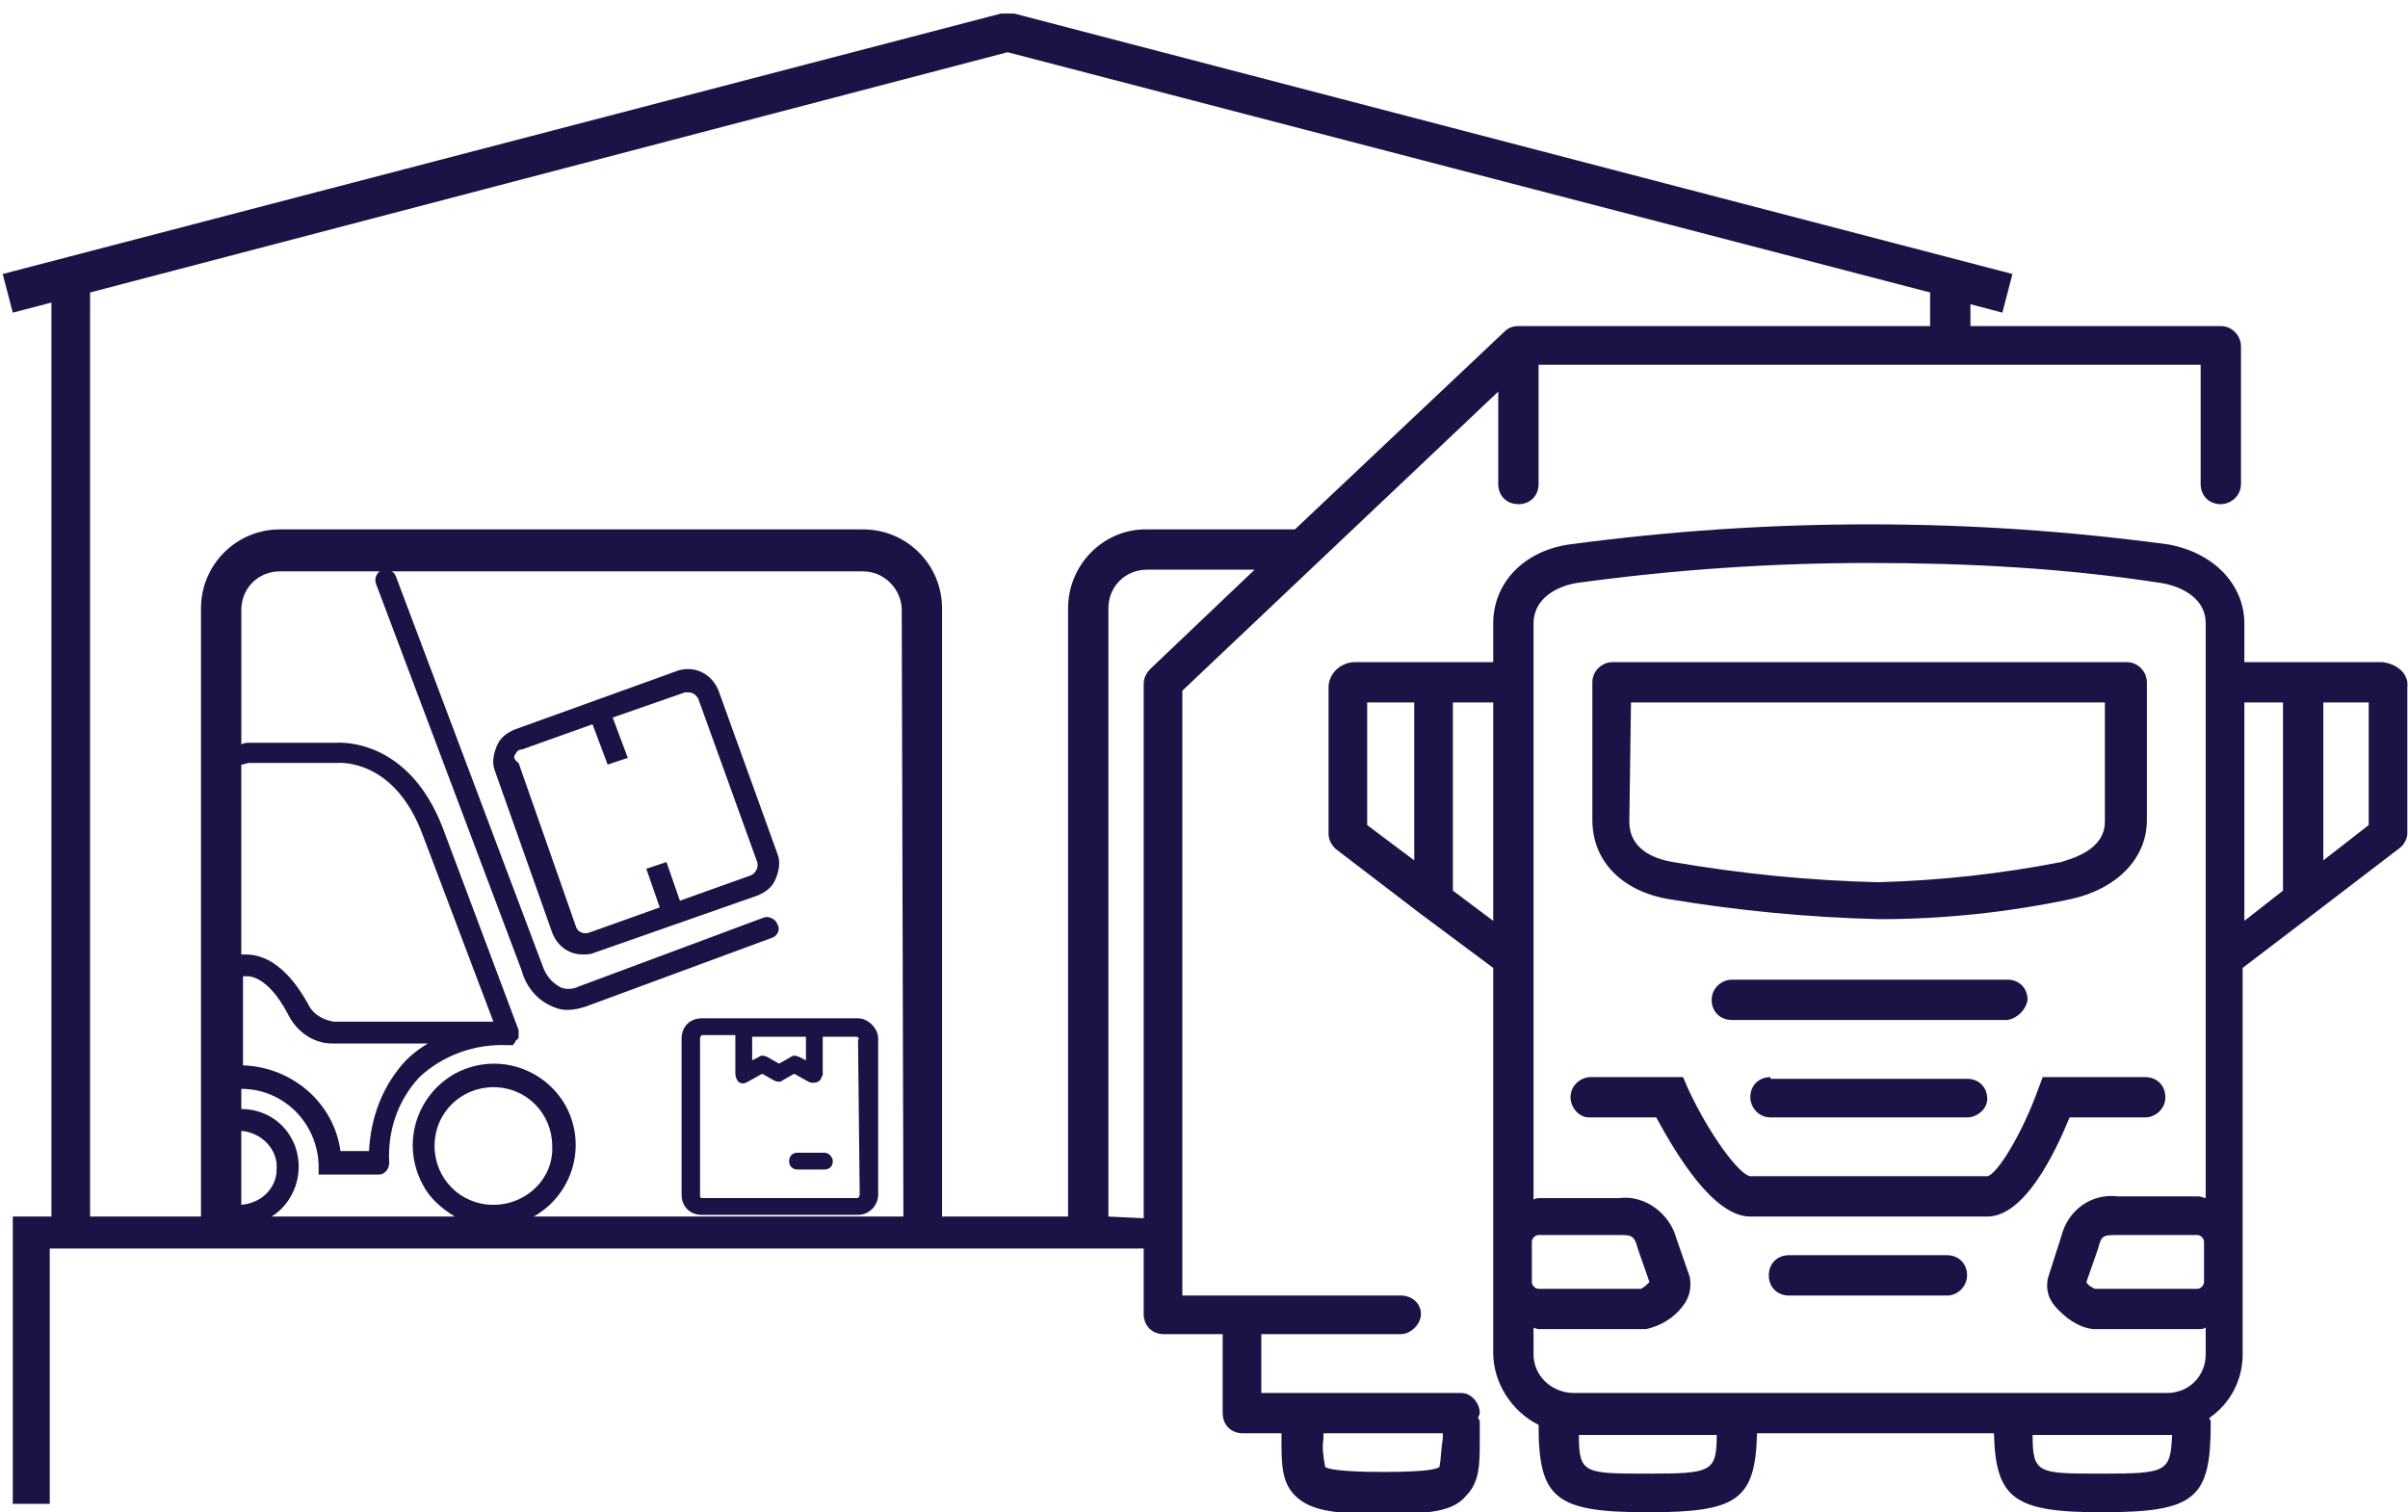
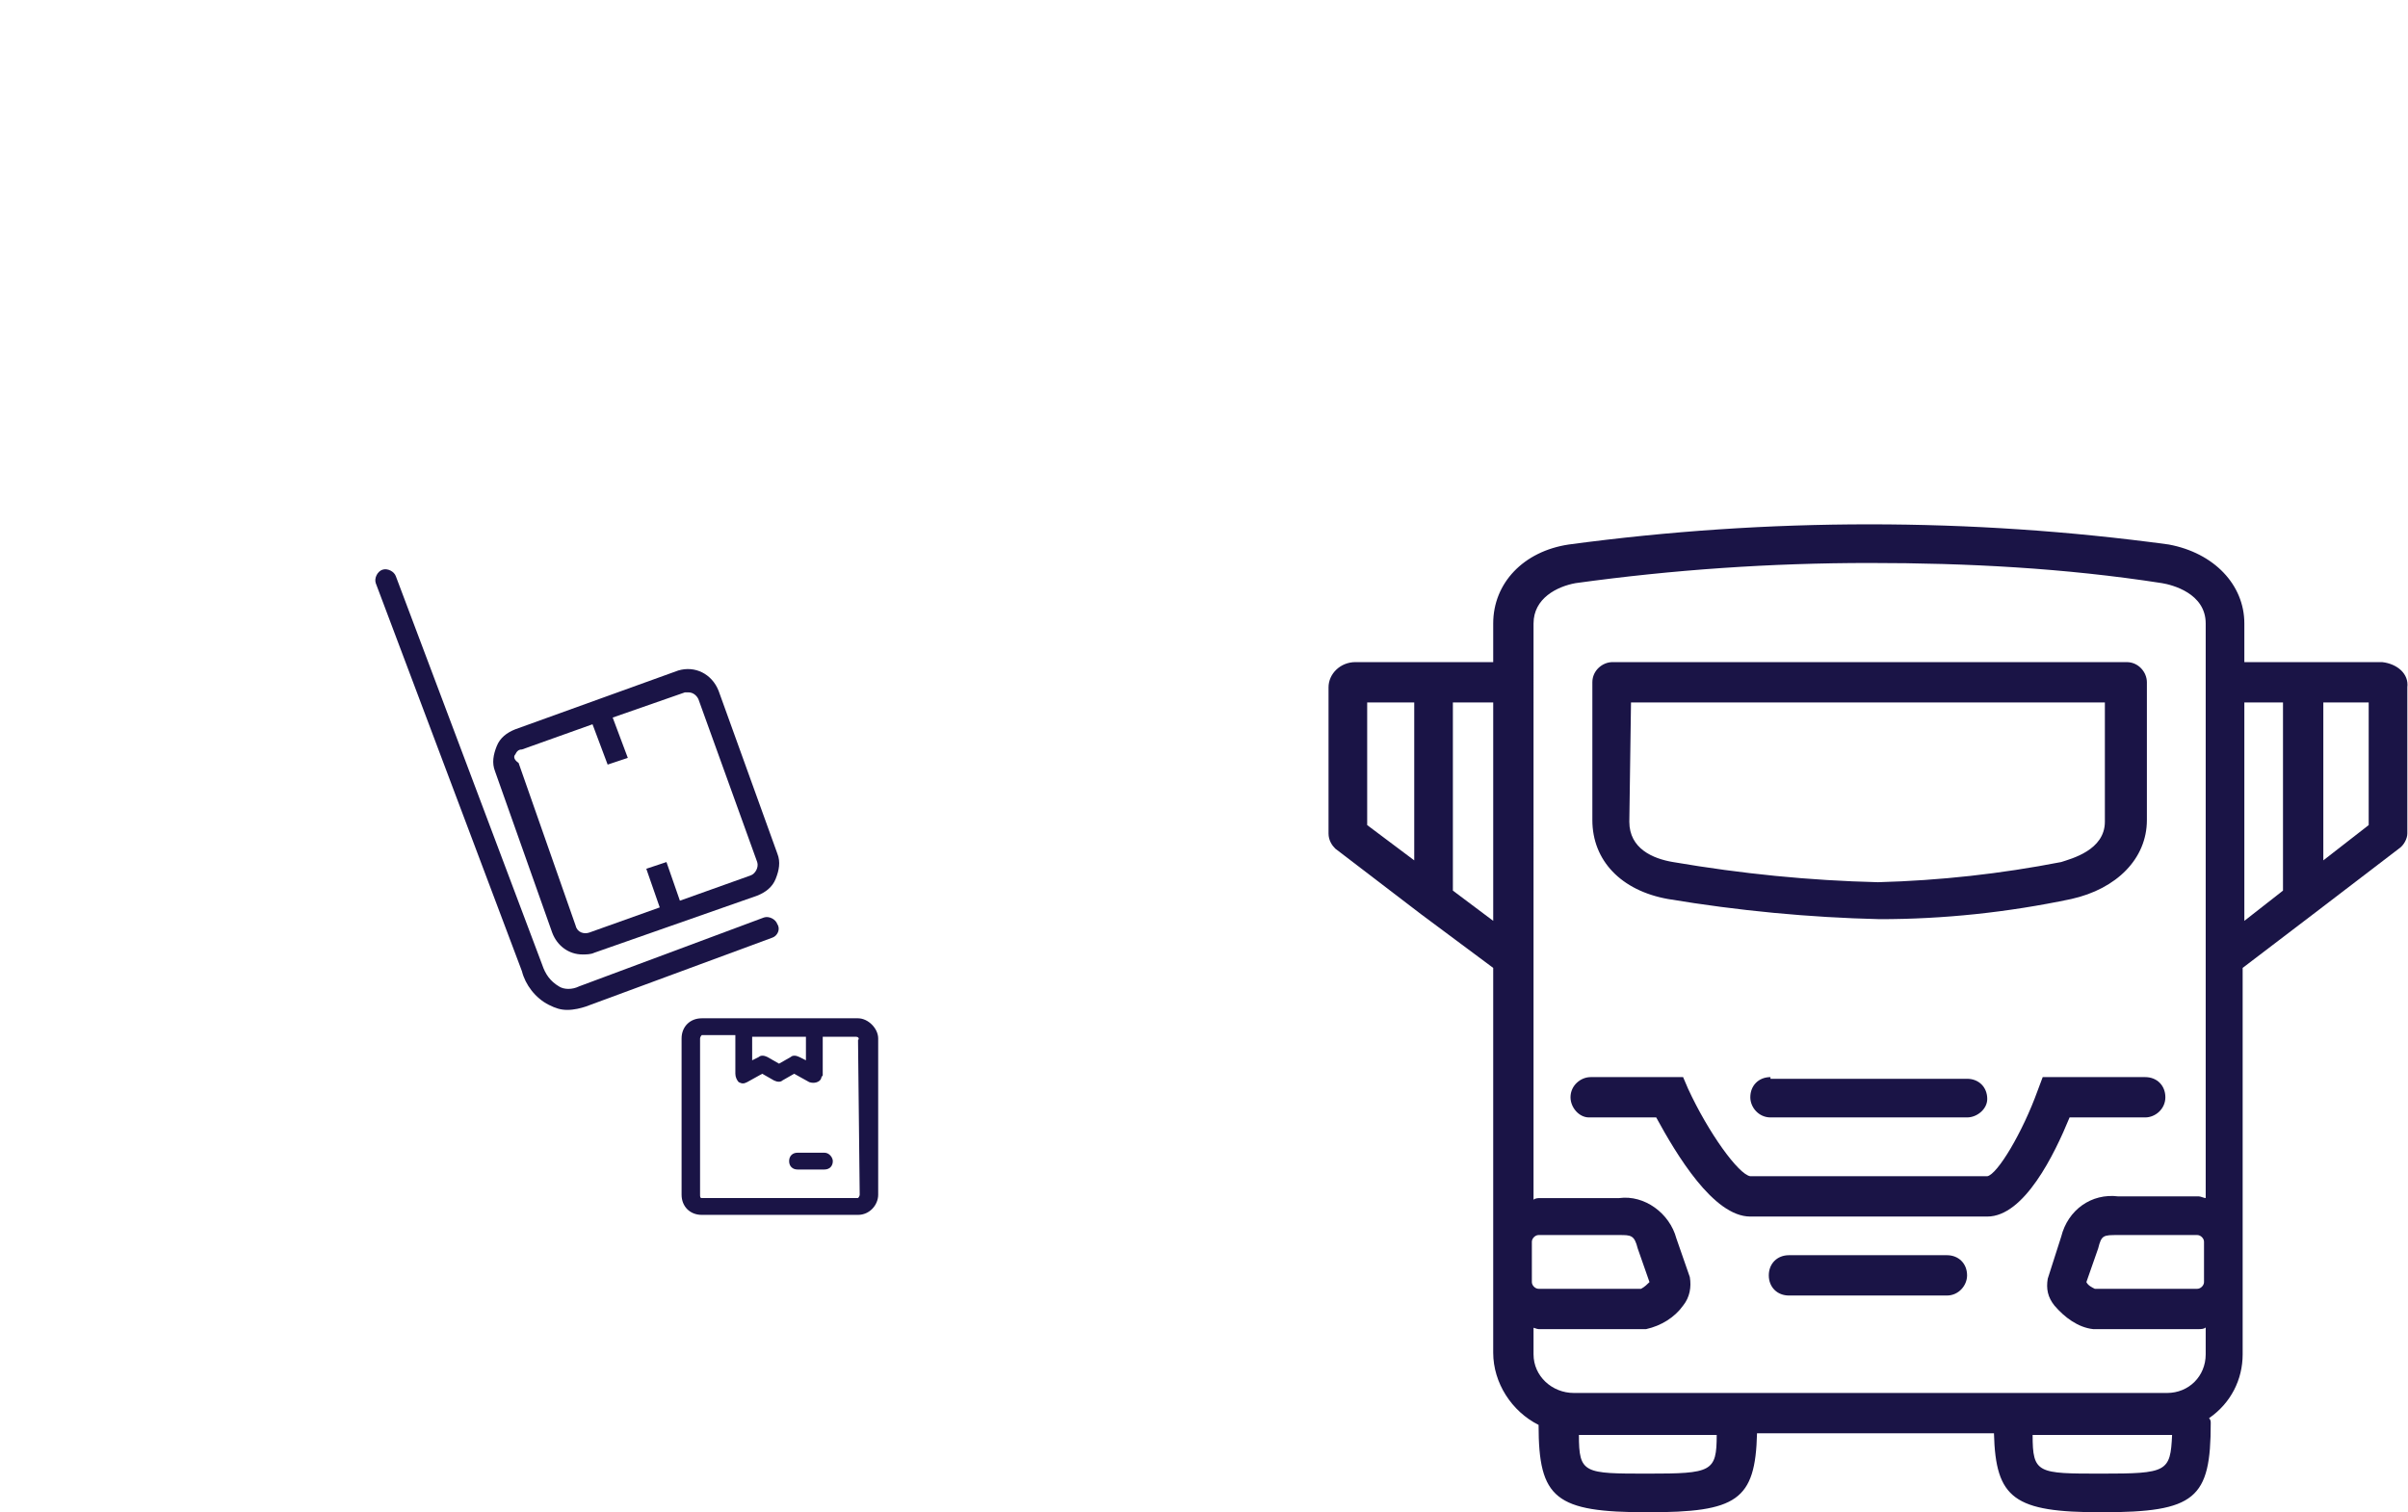
<svg xmlns="http://www.w3.org/2000/svg" version="1.1" id="Layer_1" x="0px" y="0px" viewBox="0 0 143.3 90" style="enable-background:new 0 0 143.3 90;" xml:space="preserve">
  <style type="text/css">
	.st0{fill:#1A1446;}
</style>
  <g id="Group_733" transform="translate(-346.939 -31.892)">
    <path id="Path_972" class="st0" d="M393.2,86.9c-0.1-0.3-0.5-0.5-0.8-0.4l-11,4.1c-0.4,0.2-0.9,0.2-1.2,0c-0.5-0.3-0.8-0.7-1-1.3   l-8.7-23.1c-0.1-0.3-0.5-0.5-0.8-0.4c0,0,0,0,0,0c-0.3,0.1-0.5,0.5-0.4,0.8c0,0,0,0,0,0l8.7,23.1c0.2,0.8,0.8,1.6,1.6,2   c0.4,0.2,0.7,0.3,1.1,0.3c0.4,0,0.8-0.1,1.1-0.2l11.1-4.1C393.2,87.6,393.4,87.2,393.2,86.9z" />
    <path id="Path_973" class="st0" d="M379.8,87.4c0.3,0.8,1,1.3,1.8,1.3c0.2,0,0.5,0,0.7-0.1l9.7-3.4c0.5-0.2,0.9-0.5,1.1-1   c0.2-0.5,0.3-1,0.1-1.5l-3.5-9.7c-0.4-1-1.4-1.5-2.4-1.2l-9.7,3.5c-0.5,0.2-0.9,0.5-1.1,1c-0.2,0.5-0.3,1-0.1,1.5L379.8,87.4z    M377.6,76.8c0.1-0.2,0.2-0.3,0.4-0.3l4.2-1.5l0.9,2.4l1.2-0.4l-0.9-2.4l4.3-1.5c0.1,0,0.1,0,0.2,0c0.3,0,0.5,0.2,0.6,0.4l3.5,9.7   c0.1,0.3-0.1,0.7-0.4,0.8l-4.2,1.5l-0.8-2.3l-1.2,0.4l0.8,2.3l-4.2,1.5c-0.3,0.1-0.7,0-0.8-0.4c0,0,0,0,0,0l-3.4-9.7   C377.5,77.1,377.5,76.9,377.6,76.8L377.6,76.8z" />
    <path id="Path_974" class="st0" d="M446.2,85.4c4.2,0.7,8.4,1.1,12.6,1.2c3.8,0,7.6-0.4,11.4-1.2c2.7-0.6,4.5-2.4,4.5-4.7v-8.2   c0-0.6-0.5-1.2-1.2-1.2h-30.6c-0.6,0-1.2,0.5-1.2,1.2v8.2C441.7,83.1,443.4,84.9,446.2,85.4z M444,73.7h28.2v7.1   c0,1.7-2,2.2-2.6,2.4c-3.6,0.7-7.2,1.1-10.9,1.2c-4.1-0.1-8.1-0.5-12.2-1.2c-1.2-0.2-2.6-0.8-2.6-2.4L444,73.7z" />
    <path id="Path_975" class="st0" d="M451.1,104.3h14.1c2.2,0,4-3.7,4.9-5.9h4.5c0.6,0,1.2-0.5,1.2-1.2c0,0,0,0,0,0   c0-0.7-0.5-1.2-1.2-1.2h-6.1l-0.3,0.8c-0.9,2.5-2.4,5-3,5.1h-14.1c-0.7-0.1-2.5-2.6-3.7-5.2l-0.3-0.7h-5.5c-0.6,0-1.2,0.5-1.2,1.2   c0,0.6,0.5,1.2,1.1,1.2c0,0,0,0,0,0h4C446.7,100.6,448.9,104.3,451.1,104.3z" />
    <path id="Path_976" class="st0" d="M452.3,96c-0.7,0-1.2,0.5-1.2,1.2c0,0.6,0.5,1.2,1.2,1.2c0,0,0,0,0,0H464c0.6,0,1.2-0.5,1.2-1.1   c0,0,0,0,0,0c0-0.7-0.5-1.2-1.2-1.2H452.3z" />
-     <path id="Path_977" class="st0" d="M467.6,91.4c0-0.7-0.5-1.2-1.2-1.2h-16.4c-0.6,0-1.2,0.5-1.2,1.2s0.5,1.2,1.2,1.2h16.4   C467,92.5,467.5,92,467.6,91.4z" />
    <path id="Path_978" class="st0" d="M462.8,106.6h-9.4c-0.7,0-1.2,0.5-1.2,1.2c0,0.7,0.5,1.2,1.2,1.2h9.4c0.7,0,1.2-0.6,1.2-1.2   C464,107.1,463.5,106.6,462.8,106.6z" />
    <path id="Path_979" class="st0" d="M488.7,71.3h-8.2V69c0-2.3-1.8-4.2-4.5-4.7c-11.8-1.6-23.8-1.6-35.7,0c-2.7,0.4-4.5,2.3-4.5,4.7   v2.3h-8.2c-0.9,0-1.6,0.7-1.6,1.5c0,0,0,0,0,0v8.7c0,0.4,0.2,0.7,0.4,0.9l5.1,3.9l4.3,3.2v22.9c0,1.8,1.1,3.5,2.7,4.3   c0,4.4,1,5.2,6.5,5.2c5.3,0,6.4-0.7,6.5-4.7h14.1c0.1,3.9,1.2,4.7,6.4,4.7c5.6,0,6.5-0.8,6.5-5.3c0-0.1,0-0.2-0.1-0.3   c1.3-0.9,2-2.3,2-3.8v-23l4.2-3.2l5.1-3.9c0.3-0.2,0.5-0.6,0.5-0.9v-8.7C490.3,72,489.6,71.4,488.7,71.3z M431.1,83.1l-2.8-2.1   v-7.3h2.8V83.1z M438.1,105.8c0-0.2,0.2-0.4,0.4-0.4h4.8c0.7,0,0.9,0,1.1,0.8l0.7,2c-0.1,0.1-0.3,0.3-0.5,0.4h-6.1   c-0.2,0-0.4-0.2-0.4-0.4V105.8z M433.4,84.9V73.7h2.4v13L433.4,84.9z M438.1,110.9c0.1,0,0.3,0.1,0.4,0.1h6.4   c0.9-0.2,1.7-0.7,2.2-1.4c0.4-0.5,0.5-1.1,0.4-1.7l-0.8-2.3c-0.4-1.5-1.9-2.6-3.4-2.4h-4.7c-0.1,0-0.3,0-0.4,0.1V69   c0-1.5,1.4-2.2,2.5-2.4c5.8-0.8,11.6-1.2,17.5-1.2c5.8,0,11.6,0.3,17.4,1.2c0.6,0.1,2.6,0.6,2.6,2.4v34.2c-0.1,0-0.3-0.1-0.4-0.1   h-4.8c-1.6-0.2-3,0.8-3.4,2.4l-0.8,2.5c-0.1,0.6,0,1.1,0.4,1.6c0.6,0.7,1.4,1.3,2.3,1.4h6.3c0.1,0,0.3,0,0.4-0.1v1.6   c0,1.3-1,2.3-2.3,2.3h-35.3c-1.3,0-2.4-1-2.4-2.3V110.9z M478.1,108.2c0,0.2-0.2,0.4-0.4,0.4h-6.1c-0.2-0.1-0.4-0.2-0.5-0.4l0.7-2   c0.2-0.8,0.3-0.8,1.2-0.8h4.7c0.2,0,0.4,0.2,0.4,0.4L478.1,108.2z M445,119.6c-3.8,0-4.1,0-4.1-2.3h8.2   C449.1,119.5,448.8,119.6,445,119.6z M472,119.6c-3.8,0-4.1,0-4.1-2.3h7.9c0.1,0,0.2,0,0.4,0C476.1,119.5,475.9,119.6,472,119.6z    M482.8,84.9l-2.3,1.8V73.7h2.3V84.9z M487.9,81l-2.7,2.1v-9.4h2.7V81z" />
-     <path id="Path_980" class="st0" d="M435,116.6c0-0.1,0-0.2-0.1-0.3c0-0.1,0.1-0.2,0.1-0.3c0-0.6-0.5-1.2-1.1-1.2c0,0,0,0,0,0H422   v-3.5h8.3c0.6,0,1.2-0.6,1.2-1.2c0-0.6-0.5-1.1-1.2-1.1h-13V73l18.8-17.8v5.5c0,0.7,0.5,1.2,1.2,1.2c0.7,0,1.2-0.5,1.2-1.2v-7.1   h39.4v7.1c0,0.7,0.5,1.2,1.2,1.2c0.6,0,1.2-0.5,1.2-1.2v-8.2c0-0.6-0.5-1.2-1.2-1.2h-14.9V50l1.9,0.5l0.6-2.3l-59.4-15.5h-0.8   l-59.4,15.5l0.6,2.3l2.3-0.6v54.4h-2.3v17.1h2.2v-15.2H415v3.9c0,0.7,0.5,1.2,1.2,1.2h3.5v4.7c0,0.7,0.5,1.2,1.2,1.2h2.3v0.3   c0,1.5,0,2.6,0.8,3.4c0.9,0.9,2.3,1.1,5.1,1.1s4.3-0.1,5.1-1.1c0.8-0.8,0.8-1.9,0.8-3.3L435,116.6z M361.3,77.4   c0.2,0,0.3-0.1,0.5-0.1h5.2c0.1,0,3.4-0.3,5.1,4.3l4.2,11.1h-9.5c-0.6-0.1-1.2-0.4-1.5-1c-1.7-3.1-3.4-3-3.9-3h-0.1V77.4z    M372.4,94c-0.5,0.3-0.9,0.6-1.3,1c-1.4,1.5-2.1,3.4-2.2,5.4h-1.7c-0.4-2.9-2.9-5-5.8-5.1V90h0.2c0,0,1.2-0.2,2.5,2.3   c0.5,1,1.5,1.7,2.6,1.7H372.4z M361.3,103.6v-4.4c1.2,0.1,2.2,1.1,2.1,2.3C363.4,102.6,362.5,103.5,361.3,103.6z M400.7,104.3h-22   c2.3-1.3,3.2-4.2,1.9-6.6c-1.3-2.3-4.2-3.2-6.6-1.9c-2.3,1.3-3.2,4.2-1.9,6.6c0.4,0.8,1.1,1.4,1.9,1.9h-10.9c1.6-1,2.1-3.2,1.1-4.8   c-0.6-1-1.7-1.6-2.9-1.6v-1.2c2.5,0,4.5,2,4.6,4.5l0,0.6h3.4c0,0,0,0,0.1,0c0,0,0,0,0.1,0h0c0.3,0,0.6-0.3,0.6-0.7   c-0.1-1.9,0.5-3.7,1.8-5.1c1.4-1.3,3.3-2,5.3-1.9c0.1,0,0.2,0,0.2,0v0c0.1,0,0.1,0,0.1-0.1c0,0,0.1,0,0.1-0.1c0,0,0-0.1,0.1-0.1   c0,0,0-0.1,0.1-0.1c0,0,0-0.1,0-0.1c0-0.1,0-0.1,0-0.2c0,0,0-0.1,0-0.1c0,0,0-0.1,0-0.1l-4.5-12c-2.1-5.5-6.3-5.1-6.4-5.1h-5.1   c-0.2,0-0.3,0-0.5,0.1v-8c0-1.3,1-2.3,2.3-2.3c0,0,0,0,0,0h34.7c1.3,0,2.3,1.1,2.3,2.3L400.7,104.3z M376.3,103.6   c-2,0-3.5-1.6-3.5-3.5c0-2,1.6-3.5,3.5-3.5c2,0,3.5,1.6,3.5,3.5c0,0,0,0,0,0C379.9,102,378.3,103.6,376.3,103.6L376.3,103.6z    M410.5,68.1v36.2H403V68.1c0-2.6-2.1-4.7-4.7-4.7h-34.7c-2.6,0-4.7,2.1-4.7,4.7c0,0,0,0,0,0v36.2h-6.6v-55L406.9,35l54.9,14.3v2   h-24.5c-0.3,0-0.6,0.1-0.8,0.3l-12.5,11.8h-8.9C412.6,63.4,410.5,65.5,410.5,68.1C410.5,68.1,410.5,68.1,410.5,68.1L410.5,68.1z    M412.9,104.3V68.1c0-1.3,1-2.3,2.3-2.3c0,0,0,0,0,0h6.4l-6.2,5.9c-0.2,0.2-0.4,0.5-0.4,0.9v31.8L412.9,104.3z M432.6,119.2   c-0.2,0.2-1.4,0.3-3.4,0.3c-2.6,0-3.3-0.2-3.4-0.3c-0.1-0.6-0.2-1.1-0.1-1.7v-0.3h7.1v0.3C432.7,118.1,432.7,118.7,432.6,119.2   L432.6,119.2z" />
    <path id="Path_981" class="st0" d="M398,92.5h-9.3c-0.7,0-1.2,0.5-1.2,1.2c0,0,0,0,0,0v9.3c0,0.7,0.5,1.2,1.2,1.2c0,0,0,0,0,0h9.3   c0.7,0,1.2-0.6,1.2-1.2c0,0,0,0,0,0v-9.3C399.2,93.1,398.6,92.5,398,92.5z M391.7,93.6h3.2v1.4l-0.4-0.2c-0.2-0.1-0.4-0.1-0.5,0   l-0.7,0.4l-0.7-0.4c-0.2-0.1-0.4-0.1-0.5,0l-0.4,0.2L391.7,93.6z M398.1,103c0,0.1-0.1,0.2-0.1,0.2h-9.3c-0.1,0-0.1-0.1-0.1-0.2   v-9.3c0-0.1,0.1-0.2,0.1-0.2c0,0,0,0,0,0h2v2.3c0,0.2,0.1,0.4,0.2,0.5c0.2,0.1,0.3,0.1,0.5,0l0.9-0.5l0.7,0.4   c0.2,0.1,0.4,0.1,0.5,0l0.7-0.4l0.9,0.5c0.3,0.1,0.6,0,0.7-0.2c0-0.1,0.1-0.2,0.1-0.2v-2.3h2c0.1,0,0.2,0.1,0.1,0.2L398.1,103z" />
    <path id="Path_982" class="st0" d="M396,100.5h-1.6c-0.3,0-0.5,0.2-0.5,0.5c0,0.3,0.2,0.5,0.5,0.5h1.6c0.3,0,0.5-0.2,0.5-0.5   C396.5,100.8,396.3,100.5,396,100.5z" />
  </g>
</svg>